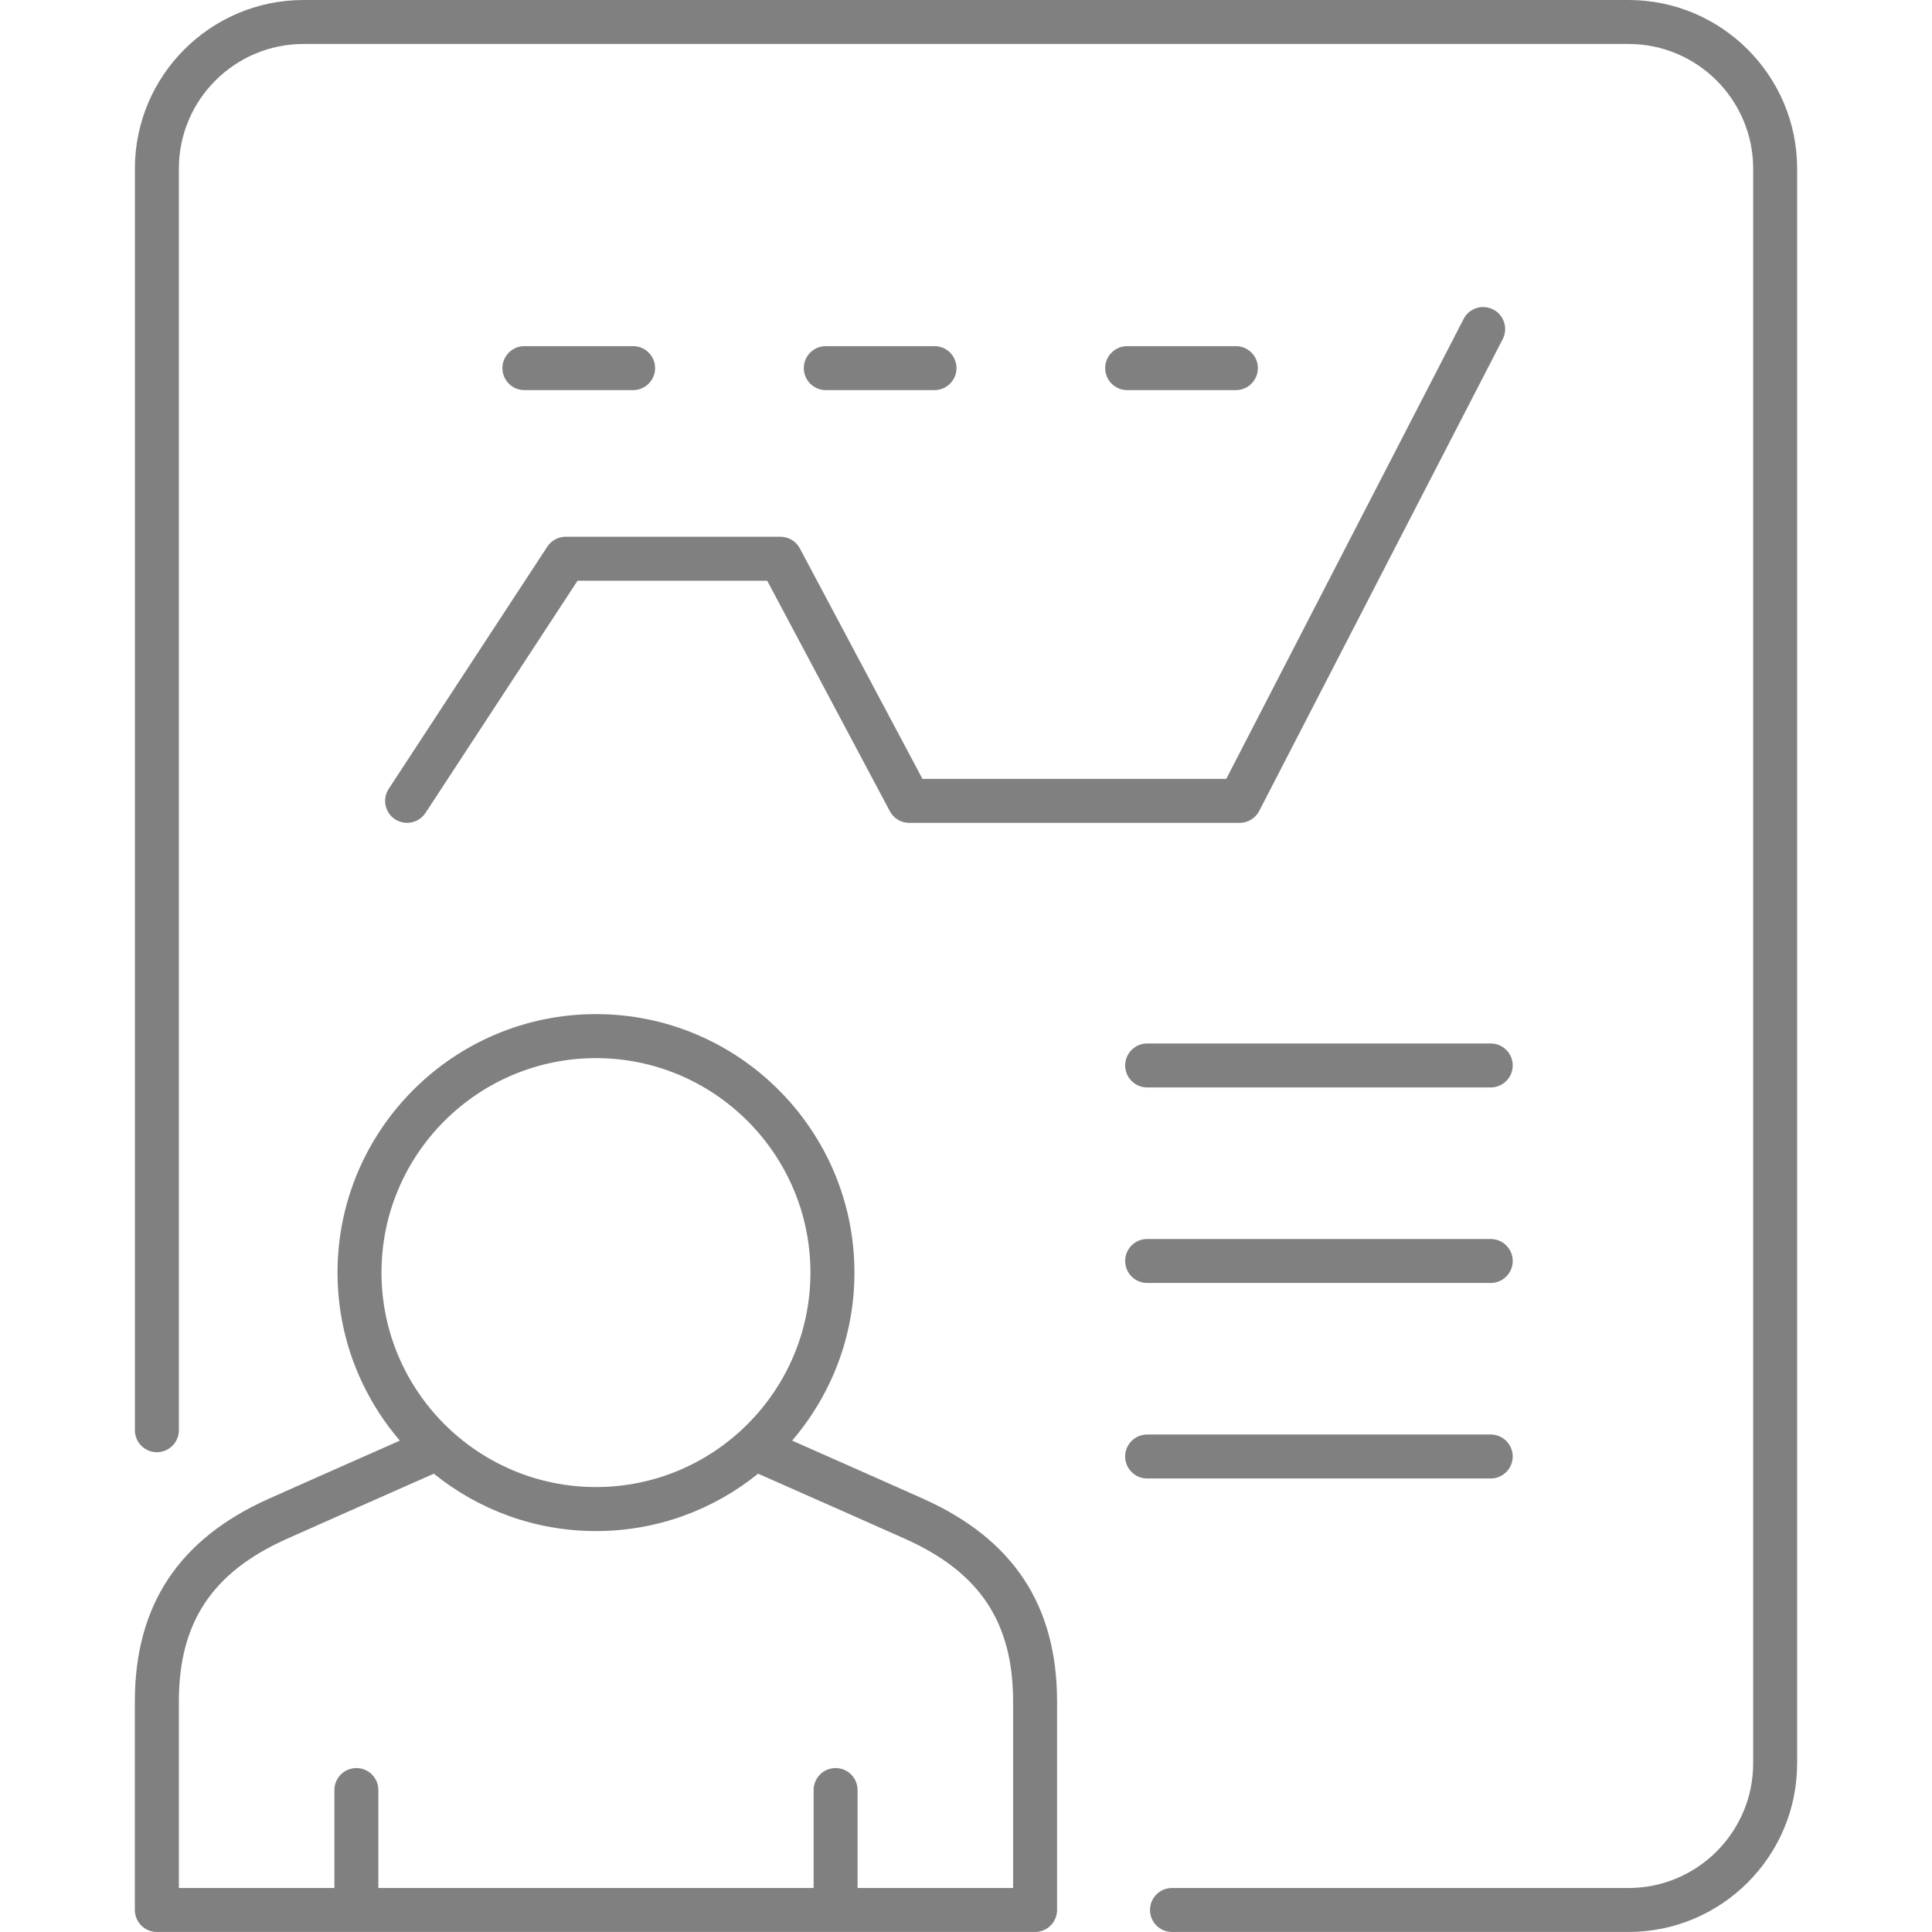
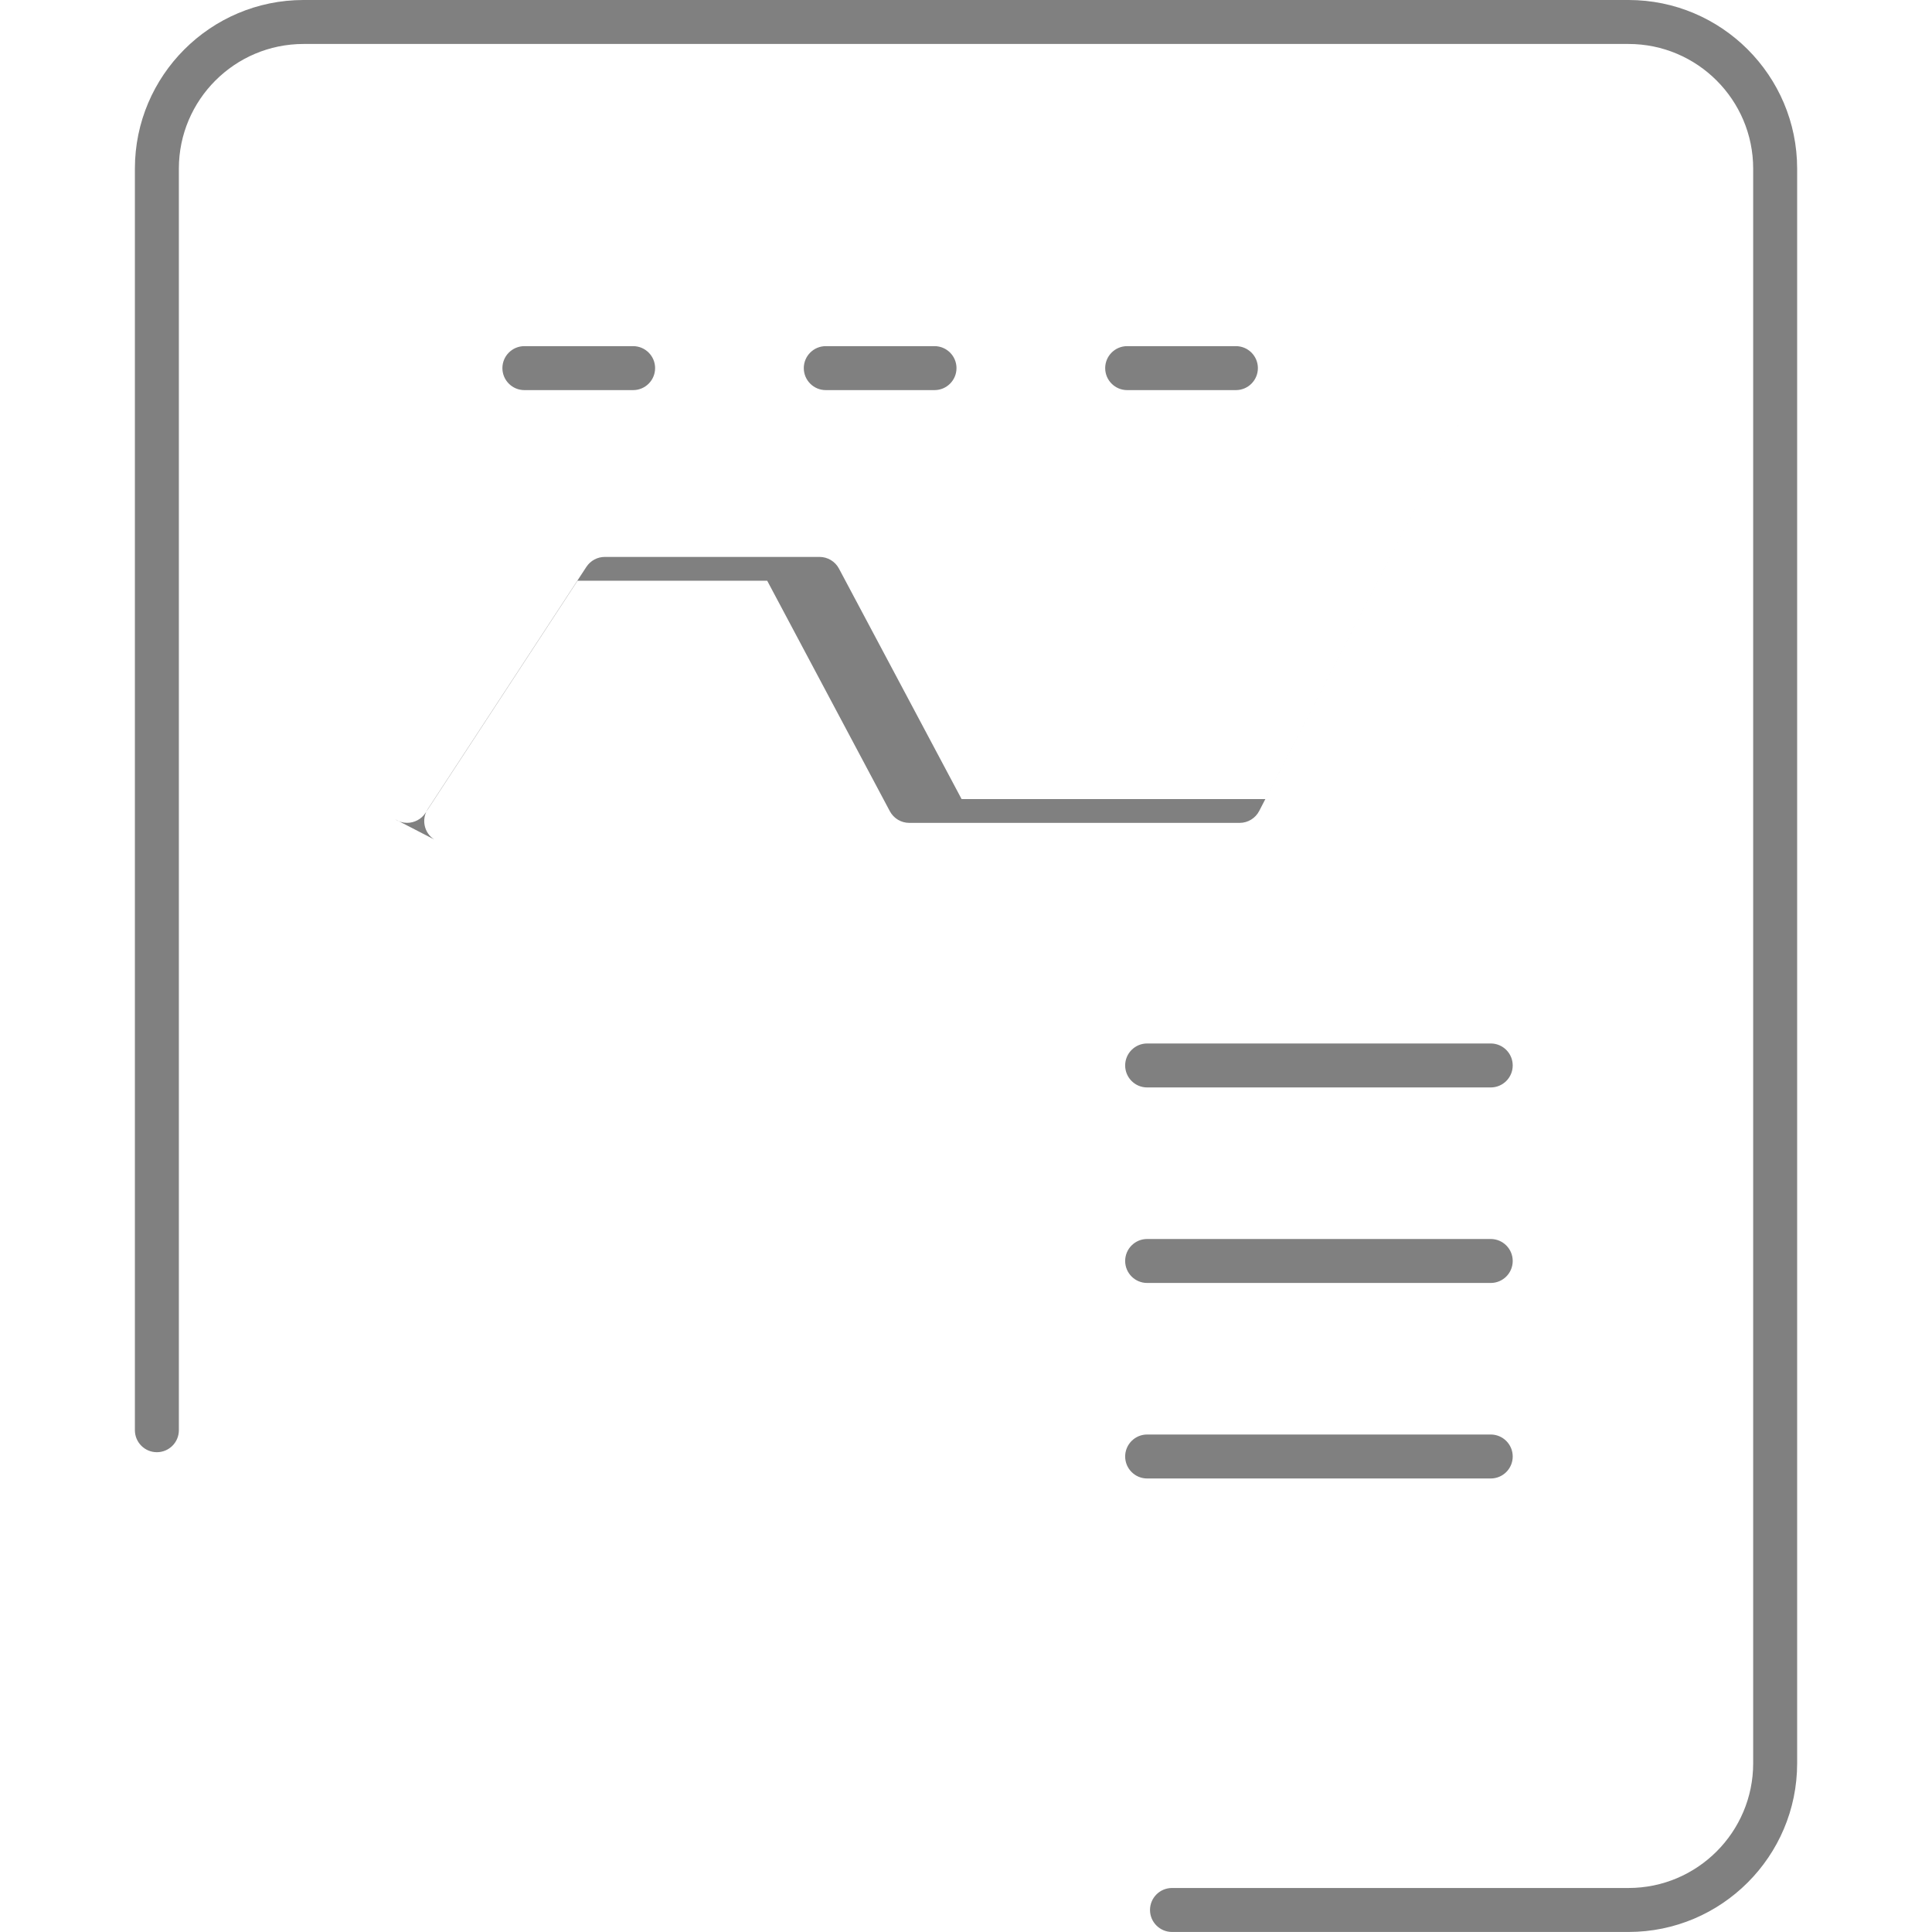
<svg xmlns="http://www.w3.org/2000/svg" id="Layer_1" data-name="Layer 1" viewBox="0 0 500 500">
  <defs>
    <style>
      .cls-1 {
        fill: gray;
      }
    </style>
  </defs>
-   <path class="cls-1" d="M238.91,387.87h0c-5.89-2.64-19.45-8.65-33.91-15.04,10.04-11.7,16.13-26.89,16.13-43.49,0-36.88-30.01-66.89-66.89-66.89s-66.89,30.01-66.89,66.89c0,16.59,6.09,31.78,16.13,43.49-14.45,6.39-28.02,12.4-33.91,15.04-23.33,10.44-34.67,27.61-34.67,52.49v53.94c0,3.14,2.55,5.69,5.69,5.69h227.29c3.14,0,5.69-2.55,5.69-5.69v-53.94c0-24.88-11.34-42.05-34.67-52.49ZM154.24,273.84c30.61,0,55.5,24.9,55.5,55.5s-24.9,55.51-55.5,55.51-55.51-24.9-55.51-55.51,24.9-55.5,55.51-55.5ZM262.19,488.61h-40.25v-25.35c0-3.14-2.55-5.69-5.69-5.69s-5.69,2.55-5.69,5.69v25.35h-112.64v-25.35c0-3.14-2.55-5.69-5.69-5.69s-5.69,2.55-5.69,5.69v25.35h-40.25v-48.25c0-20.47,8.61-33.45,27.93-42.1,6.44-2.89,22.11-9.82,38.06-16.87,11.48,9.28,26.08,14.85,41.96,14.85s30.47-5.57,41.96-14.85c15.95,7.05,31.62,13.99,38.06,16.87h0c19.32,8.65,27.93,21.63,27.93,42.1v48.25Z" />
  <path class="cls-1" d="M421.45,0H78.55c-24.07,0-43.64,19.58-43.64,43.64v326.5c0,3.14,2.55,5.69,5.69,5.69s5.69-2.55,5.69-5.69V43.64c0-17.79,14.47-32.26,32.26-32.26h342.91c17.79,0,32.26,14.47,32.26,32.26v412.71c0,17.79-14.47,32.26-32.26,32.26h-118.15c-3.14,0-5.69,2.55-5.69,5.69s2.55,5.69,5.69,5.69h118.15c24.07,0,43.64-19.58,43.64-43.64V43.64c0-24.07-19.58-43.64-43.64-43.64Z" />
-   <path class="cls-1" d="M102.24,212.02c.96.63,2.04.93,3.11.93,1.86,0,3.68-.91,4.77-2.57l39.35-60.09h49.08l31.74,59.65c.99,1.86,2.92,3.02,5.03,3.02h85.5c2.13,0,4.08-1.19,5.06-3.08l63.02-122.11c1.44-2.79.35-6.23-2.45-7.67-2.79-1.45-6.23-.35-7.67,2.45l-61.43,119.03h-78.61l-31.74-59.65c-.99-1.86-2.92-3.02-5.03-3.02h-55.57c-1.92,0-3.71.97-4.76,2.57l-41.04,62.67c-1.72,2.63-.99,6.16,1.64,7.88Z" />
+   <path class="cls-1" d="M102.24,212.02c.96.63,2.04.93,3.11.93,1.86,0,3.68-.91,4.77-2.57l39.35-60.09h49.08l31.74,59.65c.99,1.86,2.92,3.02,5.03,3.02h85.5c2.13,0,4.08-1.19,5.06-3.08l63.02-122.11l-61.43,119.03h-78.61l-31.74-59.65c-.99-1.86-2.92-3.02-5.03-3.02h-55.57c-1.92,0-3.71.97-4.76,2.57l-41.04,62.67c-1.72,2.63-.99,6.16,1.64,7.88Z" />
  <path class="cls-1" d="M385.8,270.05h-88.92c-3.14,0-5.69,2.55-5.69,5.69s2.55,5.69,5.69,5.69h88.92c3.14,0,5.69-2.55,5.69-5.69s-2.55-5.69-5.69-5.69Z" />
  <path class="cls-1" d="M385.8,320.65h-88.92c-3.14,0-5.69,2.55-5.69,5.69s2.55,5.69,5.69,5.69h88.92c3.14,0,5.69-2.55,5.69-5.69s-2.55-5.69-5.69-5.69Z" />
  <path class="cls-1" d="M391.49,376.94c0-3.14-2.55-5.69-5.69-5.69h-88.92c-3.14,0-5.69,2.55-5.69,5.69s2.55,5.69,5.69,5.69h88.92c3.14,0,5.69-2.55,5.69-5.69Z" />
  <path class="cls-1" d="M163.85,100.96c3.14,0,5.69-2.55,5.69-5.69s-2.55-5.69-5.69-5.69h-28.14c-3.14,0-5.69,2.55-5.69,5.69s2.55,5.69,5.69,5.69h28.14Z" />
  <path class="cls-1" d="M241.85,100.96c3.14,0,5.69-2.55,5.69-5.69s-2.55-5.69-5.69-5.69h-28.14c-3.14,0-5.69,2.55-5.69,5.69s2.55,5.69,5.69,5.69h28.14Z" />
  <path class="cls-1" d="M319.85,100.96c3.14,0,5.69-2.55,5.69-5.69s-2.55-5.69-5.69-5.69h-28.14c-3.14,0-5.69,2.55-5.69,5.69s2.55,5.69,5.69,5.69h28.14Z" />
</svg>